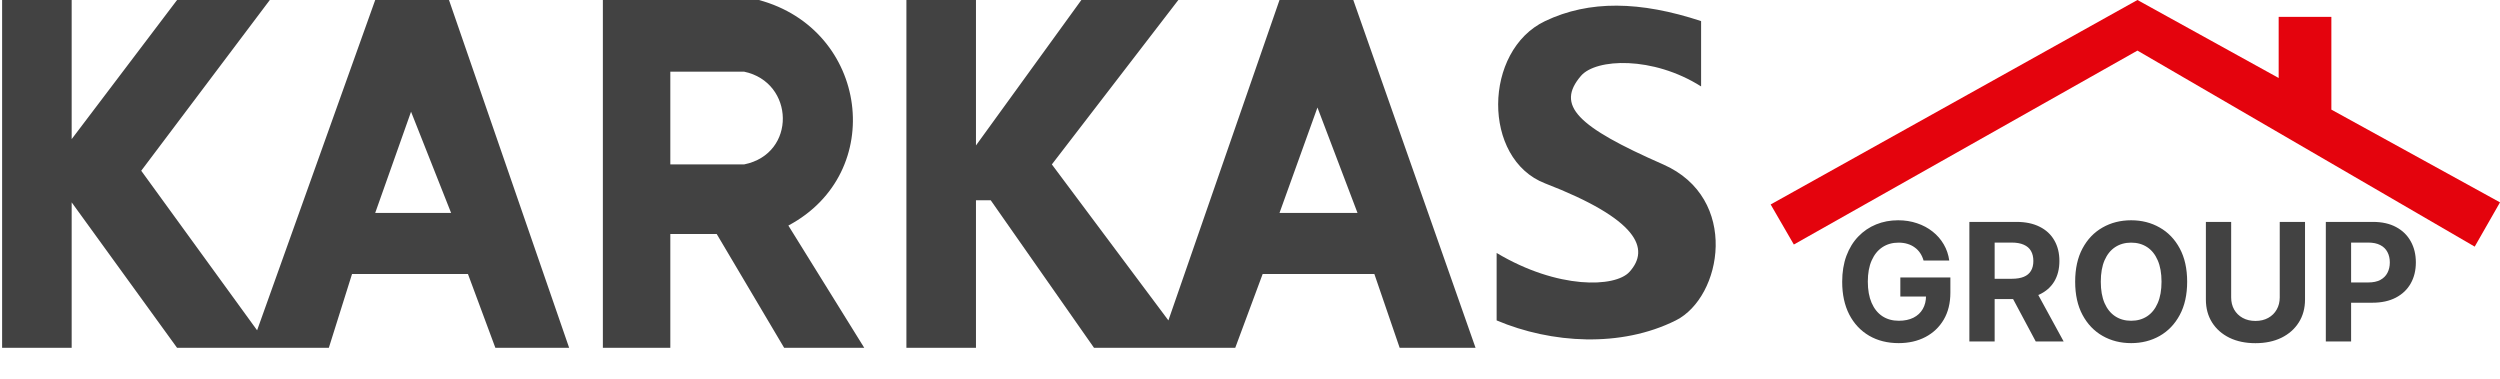
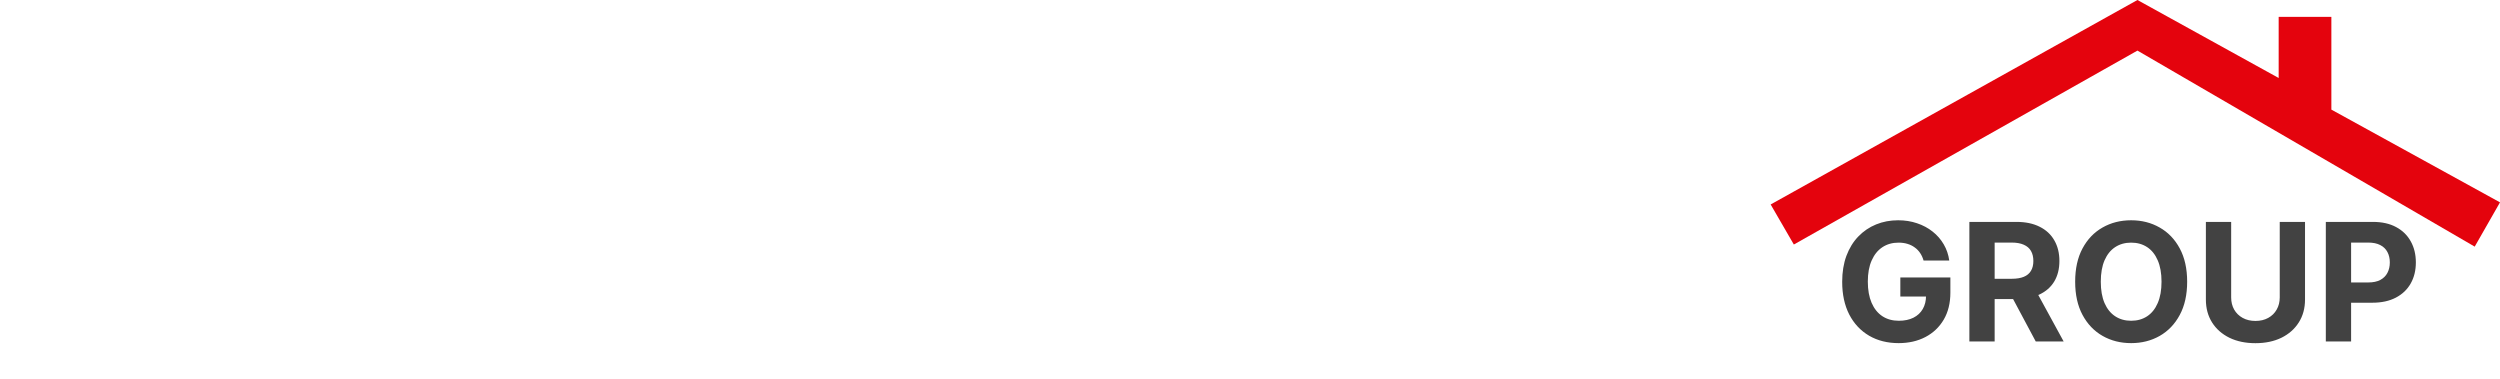
<svg xmlns="http://www.w3.org/2000/svg" width="593" height="90" viewBox="0 0 593 90" fill="none">
-   <path fill-rule="evenodd" clip-rule="evenodd" d="M0.5 82.5H17V48L42 82.5H59.5H64H78L83.5 65H111L117.5 82.5H135L106.5 0H89L60.985 78.348L33.5 40.5L64 0H42L17 33V0H0.5V82.5ZM143 0H180C206 7 210.5 41 187 53.5L205 82.5H186L170 55.5H159V82.5H143V0ZM215 0H231.5V34.5L256.5 0H279.5L249.5 39L277.144 76L303.5 0H321L350 82.5H332L326 65H299.5L293 82.5H282H278H259.5L235 47.5H231.5V82.5H215V0ZM403.5 20.5V5C389.027 0.245 377 0 366.5 5C351.8 12 351.5 37.705 366.5 43.5C388.5 52 391.5 59 386.5 64.5C383.137 68.2 369.547 68.688 355 60V76C368 81.5 384.5 82.5 397.5 76C408.5 70.5 412.727 47.002 394.5 39C374 30 369 25 375 18C378.567 13.839 392.06 13.265 403.5 20.5ZM176.5 17H159V39H176.5C189 36.5 188.5 19.5 176.5 17ZM97.5 26.5L89 50.5H107L97.5 26.5ZM303.5 50.5L312.5 25.5L322 50.5H303.5Z" fill="#424242" />
  <path d="M507 0L420 48.5L425.5 58L507 12L587 58.5L593 48L553 26V4H540.5V18.5L507 0Z" fill="#E4030D" />
  <path d="M456.273 61.805C456.079 61.131 455.806 60.535 455.456 60.018C455.105 59.492 454.675 59.049 454.168 58.689C453.669 58.319 453.097 58.038 452.45 57.844C451.813 57.65 451.107 57.553 450.331 57.553C448.882 57.553 447.608 57.913 446.509 58.633C445.419 59.353 444.57 60.401 443.961 61.777C443.351 63.144 443.047 64.815 443.047 66.79C443.047 68.766 443.347 70.447 443.947 71.832C444.547 73.217 445.396 74.274 446.495 75.003C447.594 75.723 448.891 76.084 450.387 76.084C451.744 76.084 452.903 75.843 453.863 75.363C454.832 74.874 455.571 74.186 456.079 73.3C456.596 72.413 456.854 71.365 456.854 70.156L458.073 70.336H450.761V65.821H462.63V69.394C462.63 71.887 462.103 74.029 461.051 75.82C459.998 77.602 458.549 78.978 456.702 79.947C454.855 80.908 452.741 81.388 450.359 81.388C447.7 81.388 445.364 80.802 443.351 79.629C441.338 78.447 439.769 76.771 438.642 74.602C437.525 72.423 436.967 69.837 436.967 66.846C436.967 64.547 437.299 62.497 437.964 60.697C438.638 58.887 439.58 57.354 440.789 56.099C441.999 54.843 443.407 53.887 445.013 53.232C446.62 52.576 448.36 52.249 450.234 52.249C451.841 52.249 453.337 52.484 454.722 52.955C456.107 53.416 457.335 54.072 458.406 54.922C459.486 55.771 460.368 56.782 461.051 57.955C461.734 59.118 462.173 60.401 462.366 61.805H456.273ZM467.134 81V52.636H478.324C480.467 52.636 482.295 53.02 483.809 53.786C485.332 54.543 486.491 55.619 487.285 57.013C488.088 58.398 488.49 60.027 488.49 61.902C488.49 63.785 488.084 65.406 487.271 66.763C486.459 68.111 485.282 69.145 483.74 69.865C482.207 70.585 480.351 70.945 478.172 70.945H470.68V66.126H477.203C478.348 66.126 479.299 65.969 480.056 65.655C480.813 65.341 481.376 64.87 481.745 64.242C482.124 63.614 482.313 62.834 482.313 61.902C482.313 60.96 482.124 60.166 481.745 59.52C481.376 58.873 480.808 58.384 480.042 58.051C479.285 57.71 478.329 57.539 477.175 57.539H473.131V81H467.134ZM482.452 68.092L489.501 81H482.881L475.984 68.092H482.452ZM518.793 66.818C518.793 69.911 518.206 72.543 517.034 74.712C515.87 76.882 514.282 78.539 512.269 79.684C510.266 80.82 508.013 81.388 505.511 81.388C502.99 81.388 500.728 80.815 498.725 79.671C496.721 78.526 495.138 76.868 493.974 74.698C492.811 72.529 492.229 69.902 492.229 66.818C492.229 63.725 492.811 61.094 493.974 58.924C495.138 56.754 496.721 55.102 498.725 53.966C500.728 52.821 502.99 52.249 505.511 52.249C508.013 52.249 510.266 52.821 512.269 53.966C514.282 55.102 515.87 56.754 517.034 58.924C518.206 61.094 518.793 63.725 518.793 66.818ZM512.713 66.818C512.713 64.815 512.413 63.125 511.812 61.749C511.222 60.374 510.386 59.33 509.306 58.619C508.225 57.908 506.96 57.553 505.511 57.553C504.061 57.553 502.796 57.908 501.716 58.619C500.636 59.33 499.796 60.374 499.196 61.749C498.605 63.125 498.309 64.815 498.309 66.818C498.309 68.822 498.605 70.511 499.196 71.887C499.796 73.263 500.636 74.306 501.716 75.017C502.796 75.728 504.061 76.084 505.511 76.084C506.96 76.084 508.225 75.728 509.306 75.017C510.386 74.306 511.222 73.263 511.812 71.887C512.413 70.511 512.713 68.822 512.713 66.818ZM540.754 52.636H546.751V71.056C546.751 73.124 546.257 74.934 545.269 76.485C544.29 78.036 542.919 79.246 541.156 80.114C539.392 80.972 537.338 81.402 534.993 81.402C532.638 81.402 530.58 80.972 528.816 80.114C527.053 79.246 525.681 78.036 524.703 76.485C523.724 74.934 523.235 73.124 523.235 71.056V52.636H529.232V70.544C529.232 71.624 529.467 72.584 529.938 73.424C530.418 74.265 531.092 74.925 531.96 75.405C532.828 75.885 533.839 76.125 534.993 76.125C536.156 76.125 537.167 75.885 538.026 75.405C538.894 74.925 539.563 74.265 540.034 73.424C540.514 72.584 540.754 71.624 540.754 70.544V52.636ZM551.685 81V52.636H562.875C565.027 52.636 566.859 53.047 568.373 53.869C569.888 54.681 571.042 55.812 571.836 57.262C572.639 58.702 573.041 60.364 573.041 62.248C573.041 64.131 572.635 65.793 571.822 67.234C571.01 68.674 569.832 69.796 568.29 70.599C566.758 71.402 564.902 71.804 562.723 71.804H555.59V66.998H561.753C562.908 66.998 563.859 66.8 564.606 66.403C565.364 65.996 565.927 65.438 566.296 64.727C566.675 64.007 566.864 63.18 566.864 62.248C566.864 61.306 566.675 60.484 566.296 59.783C565.927 59.072 565.364 58.522 564.606 58.135C563.849 57.738 562.889 57.539 561.726 57.539H557.682V81H551.685Z" fill="#424242" />
</svg>